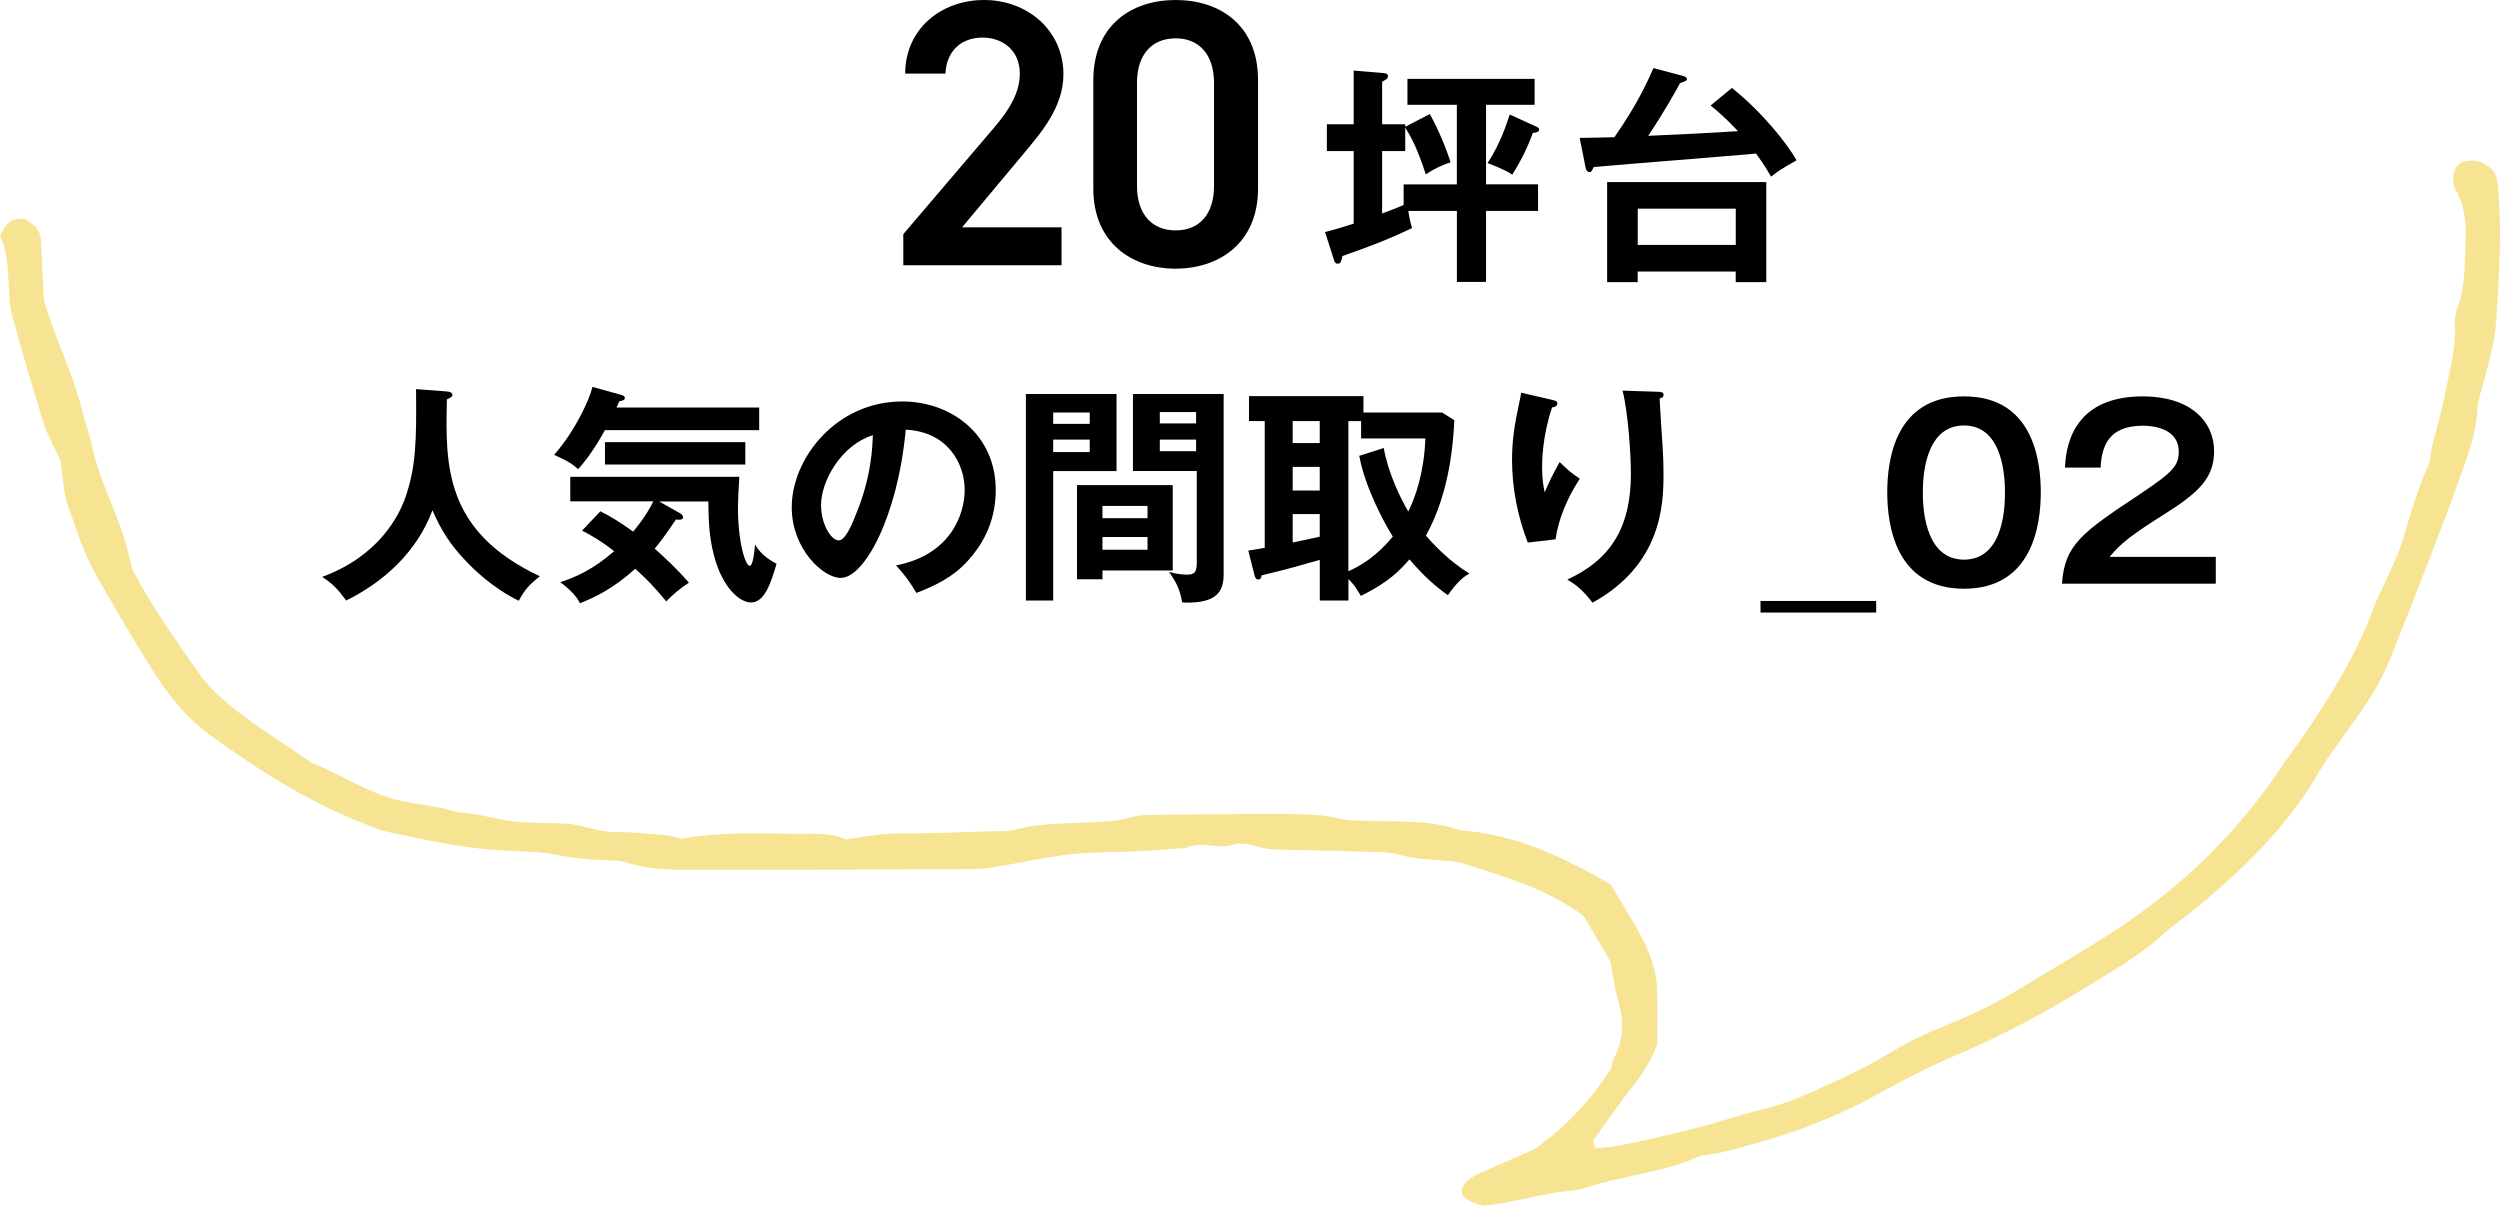
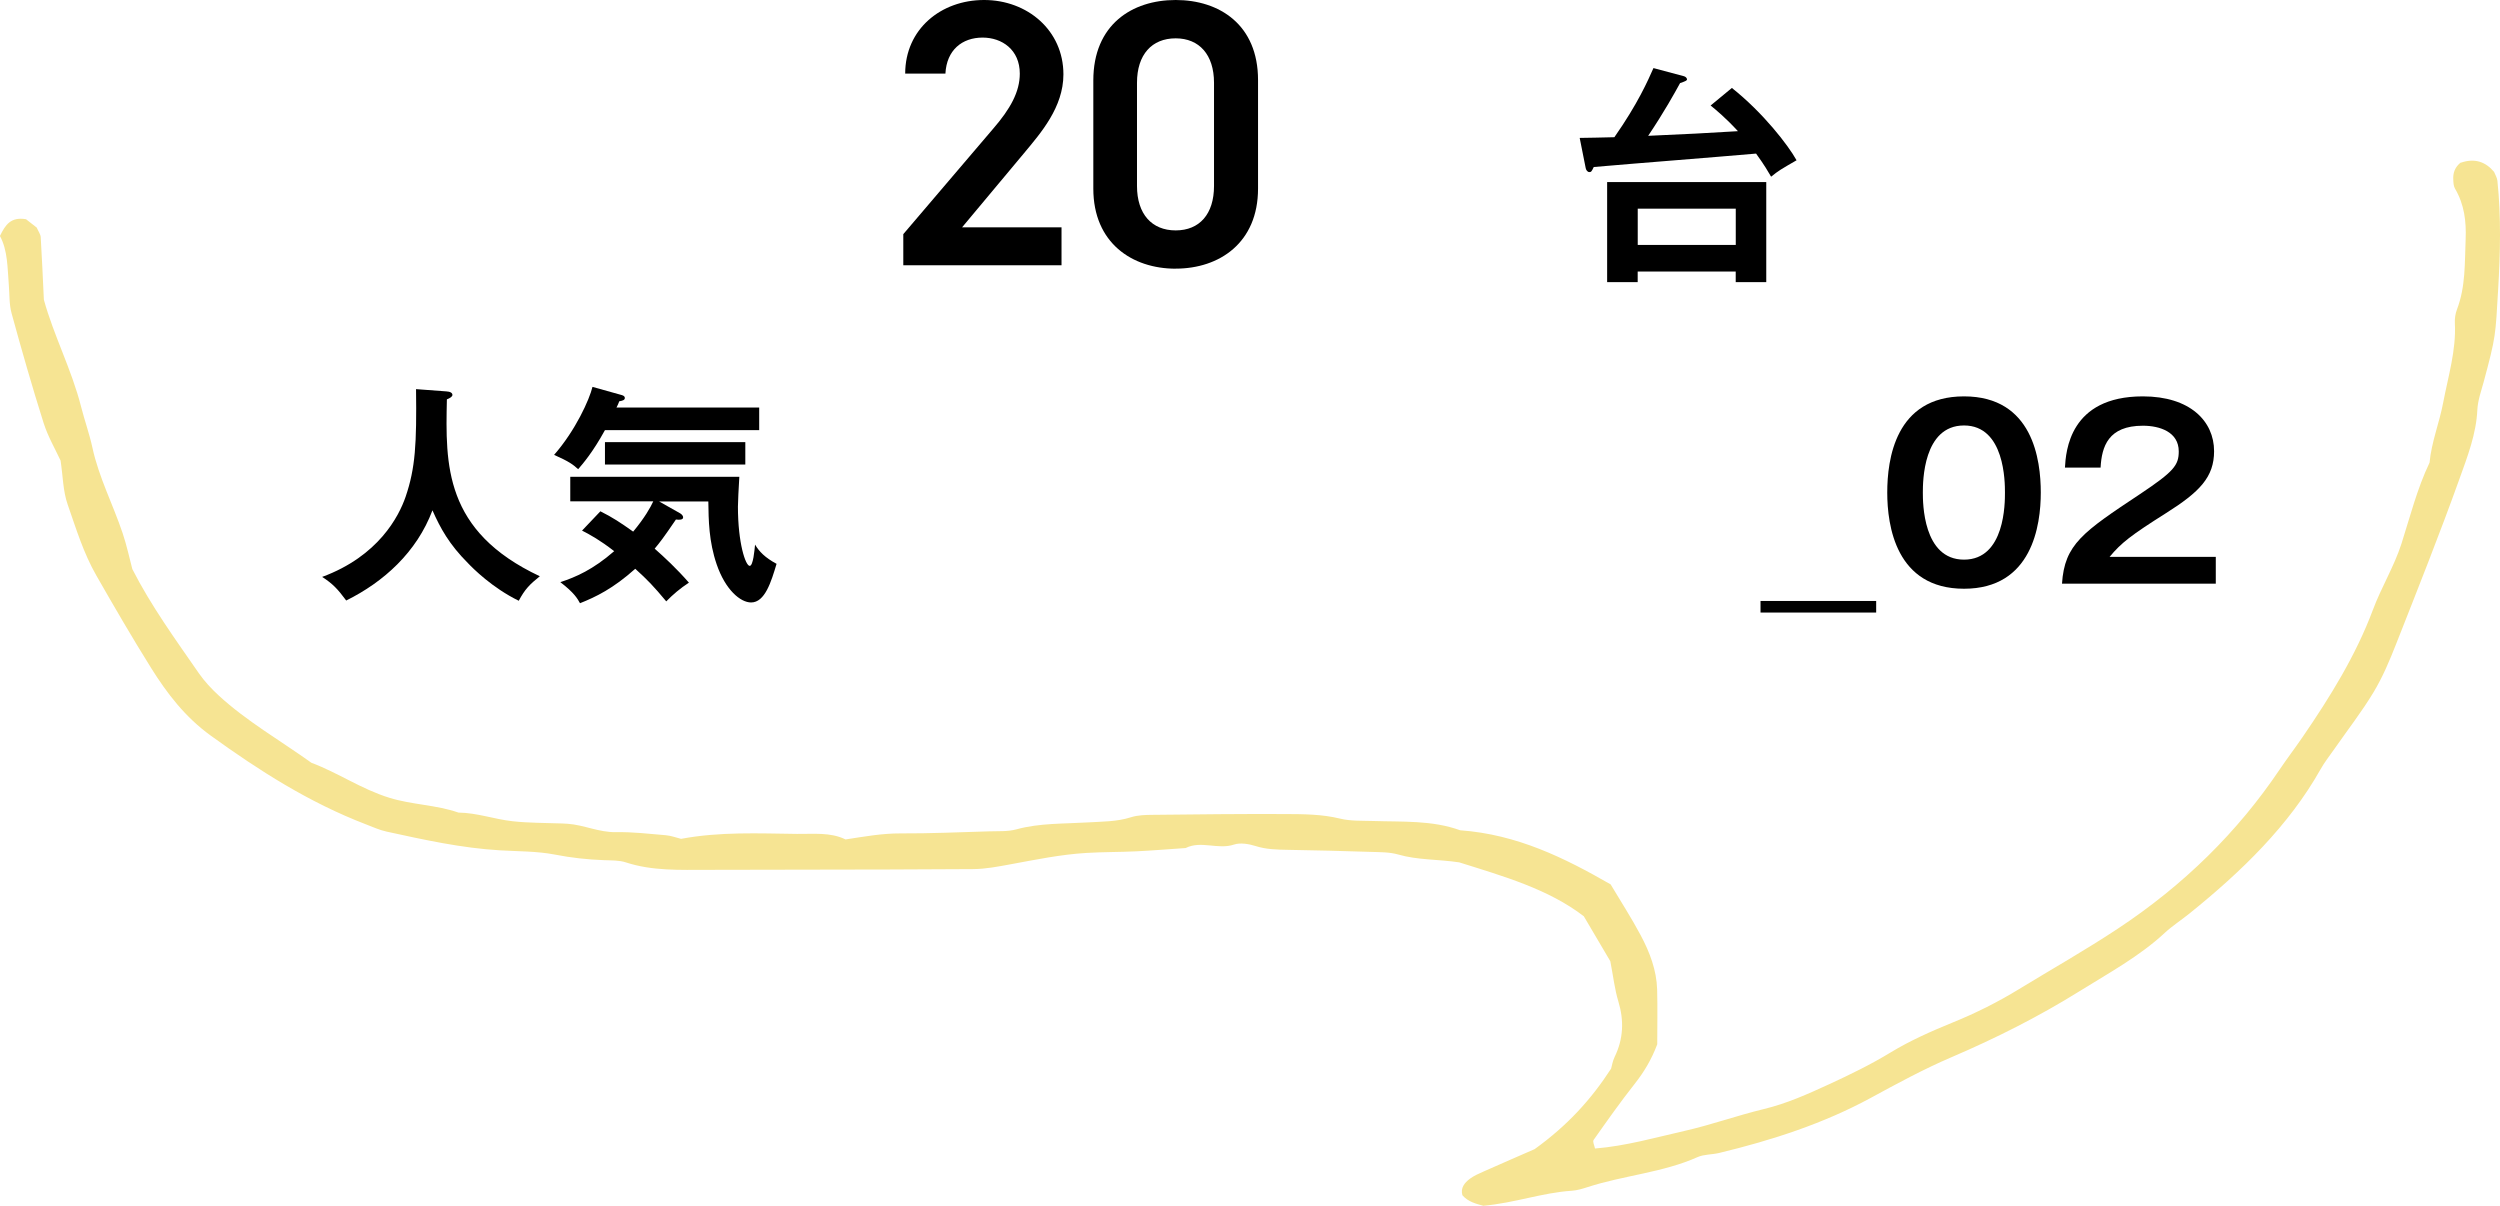
<svg xmlns="http://www.w3.org/2000/svg" id="_レイヤー_2" data-name="レイヤー 2" viewBox="0 0 500.86 241.59">
  <defs>
    <style>
      .cls-1 {
        fill: #f6e493;
      }
    </style>
  </defs>
  <g id="_文字" data-name="文字">
    <g>
      <path class="cls-1" d="M493,32.6c2.81-.97,4.97-.18,6.67,1.83.23.59.61,1.17.67,1.78.76,7.25.58,14.49.15,21.75-.55,9.35-.42,9.36-2.92,18.63-.5,1.84-1.16,3.64-1.25,5.55-.22,4.77-1.96,9.29-3.57,13.77-3.99,11.11-8.37,22.12-12.71,33.13-1.29,3.28-2.67,6.58-4.51,9.64-2.35,3.91-5.22,7.59-7.85,11.37-.94,1.35-1.98,2.66-2.77,4.07-6.34,11.27-15.79,20.46-26.32,28.94-1.61,1.3-3.4,2.45-4.89,3.83-5.03,4.69-11.29,8.09-17.22,11.78-8.04,5-16.6,9.32-25.52,13.14-5.58,2.39-10.89,5.28-16.17,8.15-9.43,5.12-19.7,8.46-30.37,11.03-1.41.34-3.04.26-4.3.82-6.95,3.11-14.83,3.67-22.05,6.02-1.02.33-2.1.66-3.18.73-5.91.39-11.4,2.44-17.71,3.01-1.27-.35-3.07-.76-4.2-2.12-.4-1.44.41-2.48,1.53-3.31.82-.61,1.83-1.04,2.8-1.47,3.59-1.6,7.21-3.16,10.15-4.45,6.58-4.74,11.31-9.94,15.32-16.13.15-.52.29-1.49.71-2.35,1.77-3.64,1.89-7.3.74-11.11-.74-2.43-1.01-4.96-1.61-8.05-1.51-2.56-3.33-5.64-5.31-9.01-7.12-5.48-16.22-8.05-24.96-10.8-4.23-.64-8.33-.44-12.25-1.58-1.7-.49-3.63-.46-5.46-.52-5.53-.18-11.07-.32-16.6-.41-2.22-.04-4.37-.08-6.52-.77-1.31-.42-3.07-.7-4.28-.29-3.21,1.09-6.62-.86-9.7.7-3.31.22-6.61.5-9.92.66-3.32.16-6.65.12-9.96.32-5.14.31-10.16,1.35-15.17,2.27-2.53.46-5,.96-7.59.97-5.54.02-11.07.07-16.61.08-12.18.03-24.36.05-36.54.07-5.52,0-11.05.25-16.38-1.5-1.33-.44-2.91-.38-4.38-.44-3.32-.12-6.56-.48-9.83-1.12-3.56-.69-7.32-.63-11-.85-7.75-.46-15.22-2.12-22.7-3.75-1.41-.31-2.74-.91-4.08-1.43-11.55-4.43-21.54-10.86-31.14-17.79-5.16-3.72-8.79-8.5-11.93-13.51-3.82-6.11-7.43-12.32-10.99-18.55-2.6-4.53-4.08-9.44-5.76-14.25-.94-2.68-.94-5.6-1.42-8.8-1.05-2.27-2.55-4.84-3.41-7.56-2.3-7.28-4.4-14.61-6.41-21.96-.5-1.82-.39-3.76-.55-5.65-.28-3.45-.21-6.94-1.78-9.83,1.1-2.28,2.19-3.86,5.22-3.36.67.53,1.48,1.15,2.15,1.68.32.75.76,1.32.8,1.92.25,4.09.42,8.19.63,12.52,1.94,7.11,5.58,14.04,7.45,21.42.7,2.76,1.68,5.47,2.28,8.24,1.27,5.9,4.13,11.39,6.05,17.12.82,2.44,1.34,4.89,1.94,7.19,3.76,7.39,8.63,14.08,13.32,20.86,1.12,1.61,2.52,3.12,4.02,4.5,5.55,5.11,12.33,9,18.54,13.45,5.39,2.02,9.98,5.26,15.61,7.01,4.54,1.41,9.41,1.41,13.85,2.97,3.73.04,7.19,1.33,10.83,1.73,3.28.37,6.63.32,9.94.45.37.02.74.03,1.11.06,3.31.24,6.27,1.74,9.71,1.68,3.3-.06,6.62.33,9.92.61,1.08.09,2.12.49,3.09.73,7.74-1.45,15.49-1.09,23.21-.99,3.3.05,6.69-.39,9.74,1.11,3.71-.57,7.29-1.22,11.01-1.21,5.9.03,11.81-.24,17.71-.41,1.84-.06,3.79.07,5.5-.4,4.67-1.28,9.49-1.1,14.26-1.39,2.94-.18,5.87-.13,8.72-1.04,1.34-.43,2.89-.47,4.35-.48,8.86-.1,17.72-.2,26.58-.16,3.67.02,7.34.03,10.97.92,2.07.51,4.37.4,6.58.47,5.88.2,11.84-.18,17.45,1.86,11.43.83,20.93,5.54,30.15,10.84,2.04,3.42,4.18,6.73,6.01,10.17,1.84,3.44,3.2,7.05,3.31,10.89.1,3.78.02,7.56.02,10.98-1.16,3.09-2.67,5.58-4.54,7.95-2.88,3.65-5.54,7.43-8.2,11.2-.26.37.16,1.1.27,1.73,6.19-.5,12.08-2.2,18.03-3.55,5.32-1.21,10.43-3.06,15.73-4.34,4.68-1.12,8.9-3.04,13.11-4.97,4.21-1.94,8.4-3.98,12.29-6.35,3.95-2.4,8.19-4.28,12.51-6.04,4.68-1.9,9.11-4.13,13.29-6.69,6.59-4.02,13.34-7.84,19.76-12.09,13.31-8.8,24.05-19.43,32.42-31.86,1.47-2.18,3.08-4.3,4.57-6.47,5.6-8.15,10.76-16.52,14.13-25.54,1.68-4.51,4.25-8.68,5.73-13.27,1.74-5.44,3.12-10.99,5.63-16.25.38-4.1,1.97-7.99,2.73-12.02,1-5.27,2.62-10.48,2.34-15.89-.05-.93.09-1.92.43-2.8,1.75-4.59,1.53-9.34,1.73-14.06.14-3.52-.25-6.92-2.13-10.12-.31-.53-.32-1.22-.35-1.85-.07-1.3.33-2.48,1.52-3.4Z" />
      <g>
        <path d="M212.67,53.14h-31.7v-6.23l18.02-21.14c3.42-3.95,5.32-7.37,5.32-11.02,0-4.79-3.57-7.22-7.45-7.22-4.11,0-7.22,2.51-7.45,7.22h-8.06c0-8.9,7.15-14.75,15.81-14.75s15.89,6.08,15.89,14.9c0,6.61-4.56,11.78-7.91,15.81l-12.39,14.83h19.92v7.6Z" />
        <path d="M235.54,53.83c-8.74,0-16.5-5.17-16.5-16.04v-21.67c0-11.18,7.75-16.12,16.5-16.12s16.5,4.94,16.5,16.04v21.74c0,10.87-7.75,16.04-16.5,16.04ZM235.54,7.68c-4.79,0-7.75,3.27-7.75,8.9v20.68c0,5.63,2.97,8.9,7.75,8.9s7.68-3.27,7.68-8.9v-20.68c0-5.63-2.97-8.9-7.68-8.9Z" />
-         <path d="M291.89,20.99h-9.92v-5.19h25.48v5.19h-9.73v15.94h10.42v5.33h-10.42v14.22h-5.84v-14.22h-9.73c.23,1.67.56,2.83.74,3.43-4.73,2.27-8.39,3.66-13.95,5.61-.19.93-.28,1.53-.97,1.53-.46,0-.6-.42-.7-.7l-1.81-5.65c1.76-.42,3.34-.93,5.74-1.67v-14.55h-5.37v-5.37h5.37v-10.75l6.07.51c.51.05.79.19.79.65s-.32.6-1.16,1.07v8.52h4.63v.51l4.91-2.55c1.44,2.41,3.47,7.27,4.17,9.68-.65.18-2.78.93-4.96,2.41-1.81-5.56-2.92-7.37-4.12-9.41v4.73h-4.63v12.51c1.11-.42,2.87-1.07,4.31-1.71v-4.12h10.66v-15.94ZM307.74,25.35c.42.18.6.32.6.6,0,.51-.42.56-1.25.7-1.25,3.47-2.78,6.21-4.12,8.34-1.62-1.11-4.26-2.04-4.96-2.32,2.59-3.8,4.03-8.43,4.45-9.73l5.28,2.41Z" />
        <path d="M346.96,17.61c6.3,5,11.3,11.49,12.97,14.5-3.2,1.85-3.61,2.08-5.1,3.29-.65-1.11-1.25-2.18-3.01-4.63-9.03.79-23.49,1.9-32.52,2.69-.42.88-.51,1.02-.88,1.02-.42,0-.7-.51-.74-.83l-1.2-6.02c1.25,0,4.63-.09,6.95-.14,4.73-6.76,6.72-11.35,7.83-13.85l6.07,1.62c.37.09.65.37.65.65,0,.23-.32.37-1.39.74-1.07,1.95-3.1,5.65-6.39,10.56,9.22-.42,10.24-.46,17.98-.93-2.41-2.64-4.54-4.4-5.47-5.14l4.26-3.52ZM328.1,54.4v2.13h-6.12v-20.06h31.88v20.06h-6.12v-2.13h-19.64ZM347.75,49.07v-7.27h-19.64v7.27h19.64Z" />
      </g>
      <g>
        <path d="M89.53,78.43c.83.05,1.11.37,1.11.7s-.51.65-1.11.88c-.28,13.06-.6,26.41,18.62,35.44-2.08,1.67-3.01,2.64-4.22,4.91-5.33-2.6-9.22-6.53-10.15-7.51-3.8-3.8-5.56-7.04-7.14-10.61-3.15,8.39-9.78,14.36-17.28,18.07-1.71-2.32-2.73-3.38-4.82-4.73,11.3-4.17,15.38-12.14,16.73-16.08,1.95-5.74,2.22-10.56,2.08-21.54l6.16.46Z" />
        <path d="M152.1,81.63v4.54h-30.9c-2.46,4.49-4.45,6.76-5.37,7.83-1.02-.93-1.81-1.53-4.82-2.87,4.31-4.91,7.09-11.12,7.69-13.62l5.65,1.58c.37.09.83.23.83.65s-.51.56-1.11.65c-.14.37-.37.93-.56,1.25h28.59ZM120.27,102.43c2.5,1.25,4.03,2.27,6.58,4.08,2.32-2.78,3.47-4.86,4.03-6.07h-16.63v-4.91h33.87c-.14,2.27-.28,5.1-.28,5.98,0,7.32,1.53,11.86,2.36,11.86.7,0,.97-3.2,1.07-4.26.83,1.39,1.99,2.6,4.31,3.85-1.07,3.57-2.32,7.74-5.1,7.74-2.13,0-5.14-2.5-6.9-7.64-1.57-4.59-1.62-8.85-1.67-12.6h-9.87l4.12,2.32c.23.14.7.42.7.88,0,.51-.79.51-1.44.42-2.46,3.61-3.24,4.63-4.26,5.84,1.99,1.76,4.35,3.94,6.86,6.81-1.71,1.11-3.24,2.41-4.54,3.75-2.59-3.1-3.71-4.26-6.21-6.53-4.45,3.98-7.92,5.65-11.07,6.9-.51-.93-1.16-2.09-3.94-4.22,3.1-1.02,6.53-2.5,10.79-6.21-2.87-2.22-4.73-3.24-6.44-4.12l3.66-3.85ZM149.32,93.07h-28.12v-4.49h28.12v4.49Z" />
-         <path d="M179.51,113.27c10.93-2.08,13.76-10.24,13.76-15.1,0-5.37-3.47-11.68-11.81-12.09-1.58,17.28-8.25,29.7-13.02,29.7-3.57,0-9.82-5.84-9.82-14.13,0-9.87,8.94-21.22,22.15-21.22,9.87,0,18.72,6.67,18.72,17.74,0,6.9-3.1,11.4-5.47,14.04-3.15,3.57-7,5.24-10.42,6.58-1.39-2.32-2.27-3.52-4.08-5.51ZM164.5,101.23c0,3.94,2.09,7.04,3.52,7.04,1.34,0,2.64-3.15,3.38-5,3.29-7.92,3.38-13.95,3.47-16.08-6.3,1.95-10.38,9.13-10.38,14.04Z" />
-         <path d="M223.69,78.94v15.43h-12.69v25.94h-5.47v-41.37h18.16ZM218.32,84.92v-2.27h-7.32v2.27h7.32ZM211,88.07v2.5h7.32v-2.5h-7.32ZM234.95,114.29h-14.08v1.76h-5.1v-18.86h19.18v17.1ZM229.9,103.82v-2.46h-9.03v2.46h9.03ZM220.87,107.58v2.55h9.03v-2.55h-9.03ZM245.15,78.94v36.18c0,3.52-1.58,5.61-7.23,5.61-.42,0-.74,0-1.07-.05-.51-2.69-1.07-3.8-2.64-6.12,1.76.56,3.2.56,3.57.56,1.44,0,1.99-.33,1.99-2.41v-18.35h-12.79v-15.43h18.16ZM239.63,84.83v-2.27h-7.27v2.27h7.27ZM232.36,88.07v2.32h7.27v-2.32h-7.27Z" />
-         <path d="M291.37,84.18c-.19,3.71-.74,14.27-5.7,23.12.93,1.07,4.22,4.87,8.71,7.6-.88.51-2.22,1.34-4.31,4.35-2.46-1.76-4.77-3.75-7.69-7.18-2.04,2.27-3.98,4.45-9.73,7.32-1.16-1.9-1.44-2.32-2.5-3.38v4.31h-5.74v-8.15c-4.91,1.39-6.81,1.95-11.68,3.1,0,.7-.42.83-.65.83-.51,0-.65-.51-.74-.83l-1.25-4.96c1.25-.19,1.76-.28,3.29-.56v-25.39h-3.15v-5h22.93v3.29h15.75l2.46,1.53ZM264.4,84.36h-5.42v4.4h5.42v-4.4ZM264.4,93.54h-5.42v4.73h5.42v-4.73ZM264.4,102.99h-5.42v5.7c1.76-.37,3.61-.79,5.42-1.16v-4.54ZM277.23,89.74c.83,4.91,3.38,10.19,4.91,12.74,1.48-3.01,3.15-7.74,3.43-14.64h-12.88v-3.47h-2.55v30.07c4.17-1.81,7.09-4.73,8.9-6.95-1.44-2.22-5.56-9.73-6.72-16.17l4.91-1.57Z" />
-         <path d="M310.76,80.06c.74.18,1.25.28,1.25.79,0,.56-.6.7-1.07.79-1.99,5.93-1.99,10.98-1.99,12,0,2.5.28,3.75.51,5,.88-2.04,1.71-3.8,3.01-6.07,1.53,1.48,2.22,2.13,4.03,3.34-2.41,3.71-4.22,7.78-4.86,12.14l-5.56.65c-2.04-5.28-3.15-10.89-3.15-16.59,0-3.84.46-6.86,1.48-11.63.23-1.02.28-1.25.32-1.81l6.02,1.39ZM332.17,78.48c.7.05,1.11.09,1.11.65,0,.51-.46.6-.79.7.05,1.53.51,8.2.6,9.59.09,1.3.18,3.38.18,5.7,0,5.84-.32,17.98-14.22,25.62-1.9-2.46-3.2-3.52-5.05-4.63,8.99-4.12,12.74-10.79,12.74-21.22,0-3.52-.51-12.05-1.67-16.63l7.09.23Z" />
        <path d="M375.88,122.72h-23.17v-2.32h23.17v2.32Z" />
        <path d="M408.86,98.68c0,6.53-1.71,19.27-15.38,19.27s-15.38-12.69-15.38-19.27,1.58-19.27,15.38-19.27,15.38,12.74,15.38,19.27ZM385.23,98.68c0,1.99,0,13.44,8.25,13.44s8.2-11.44,8.2-13.44,0-13.44-8.2-13.44-8.25,11.26-8.25,13.44Z" />
        <path d="M443.92,111.56v5.37h-30.81c.51-7.88,4.17-10.33,15.61-17.93,6.81-4.54,7.78-5.79,7.78-8.57,0-3.89-3.8-5.14-7.18-5.14-6.95,0-8.25,4.17-8.48,8.39h-7.14c.19-3.2.88-14.27,15.61-14.27,9.45,0,14.27,4.96,14.27,10.98,0,5.19-2.87,8.15-9.64,12.42-7.04,4.45-8.94,5.93-11.3,8.76h21.27Z" />
      </g>
    </g>
  </g>
</svg>